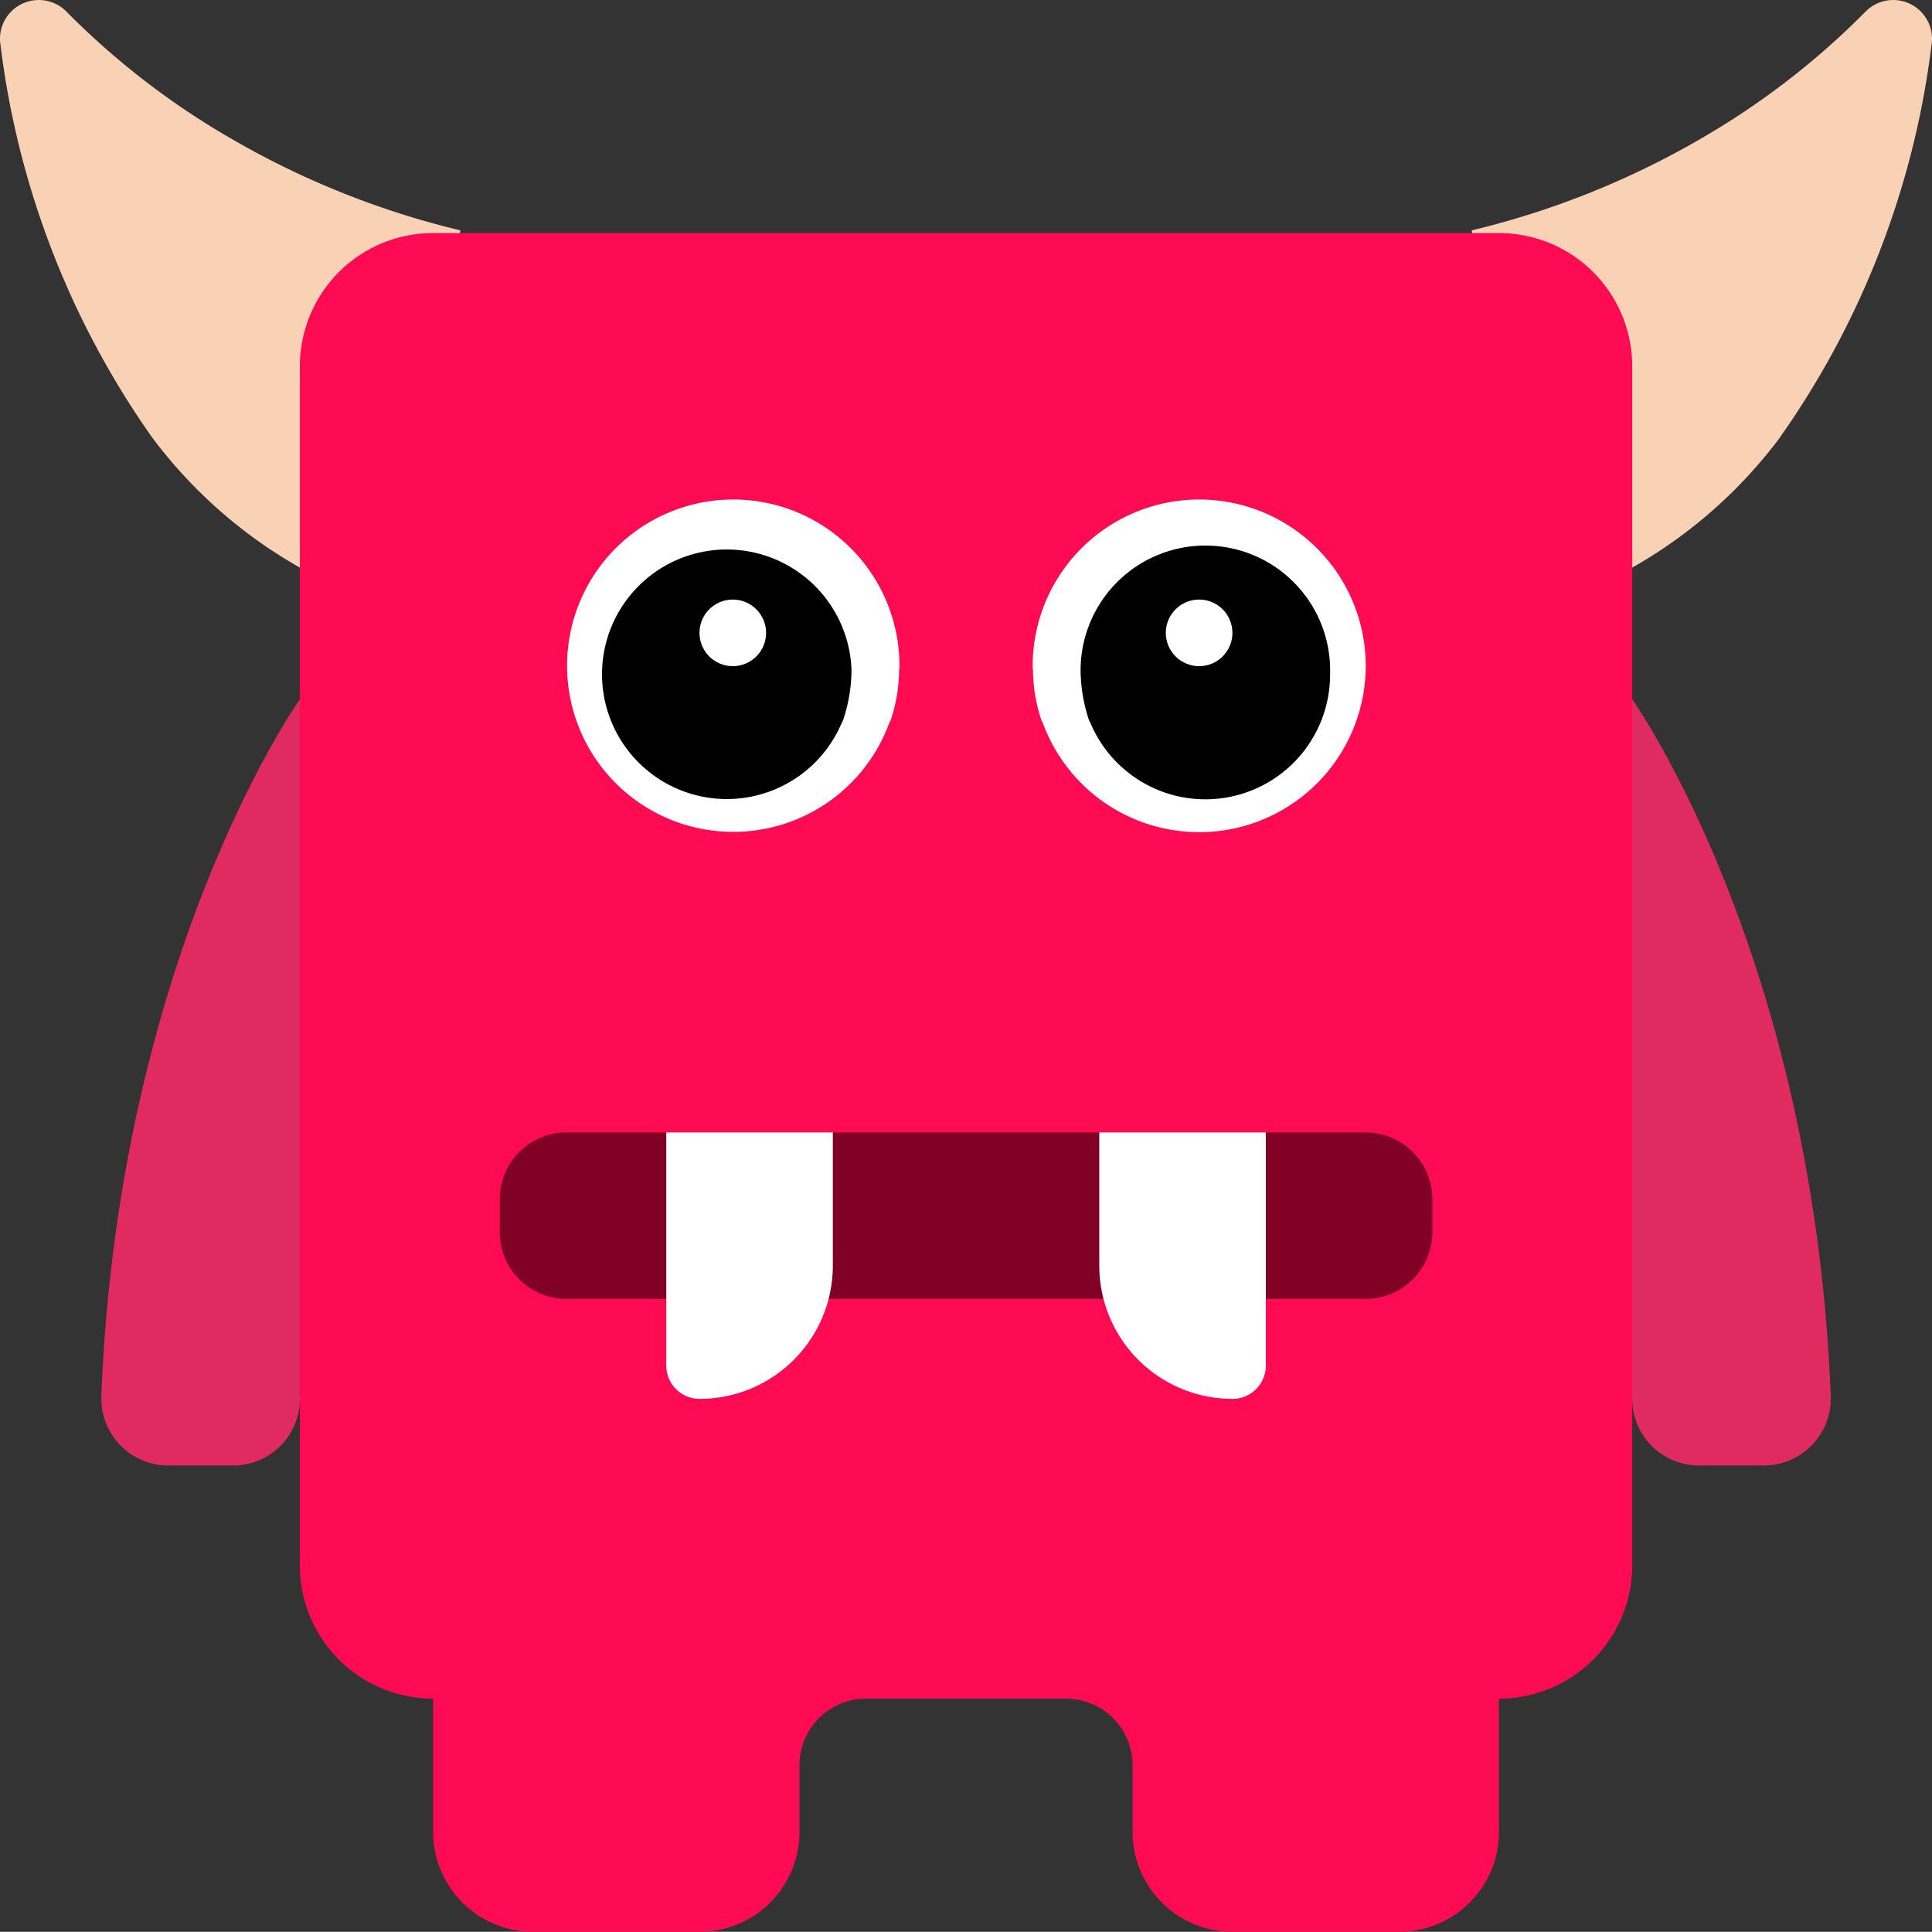
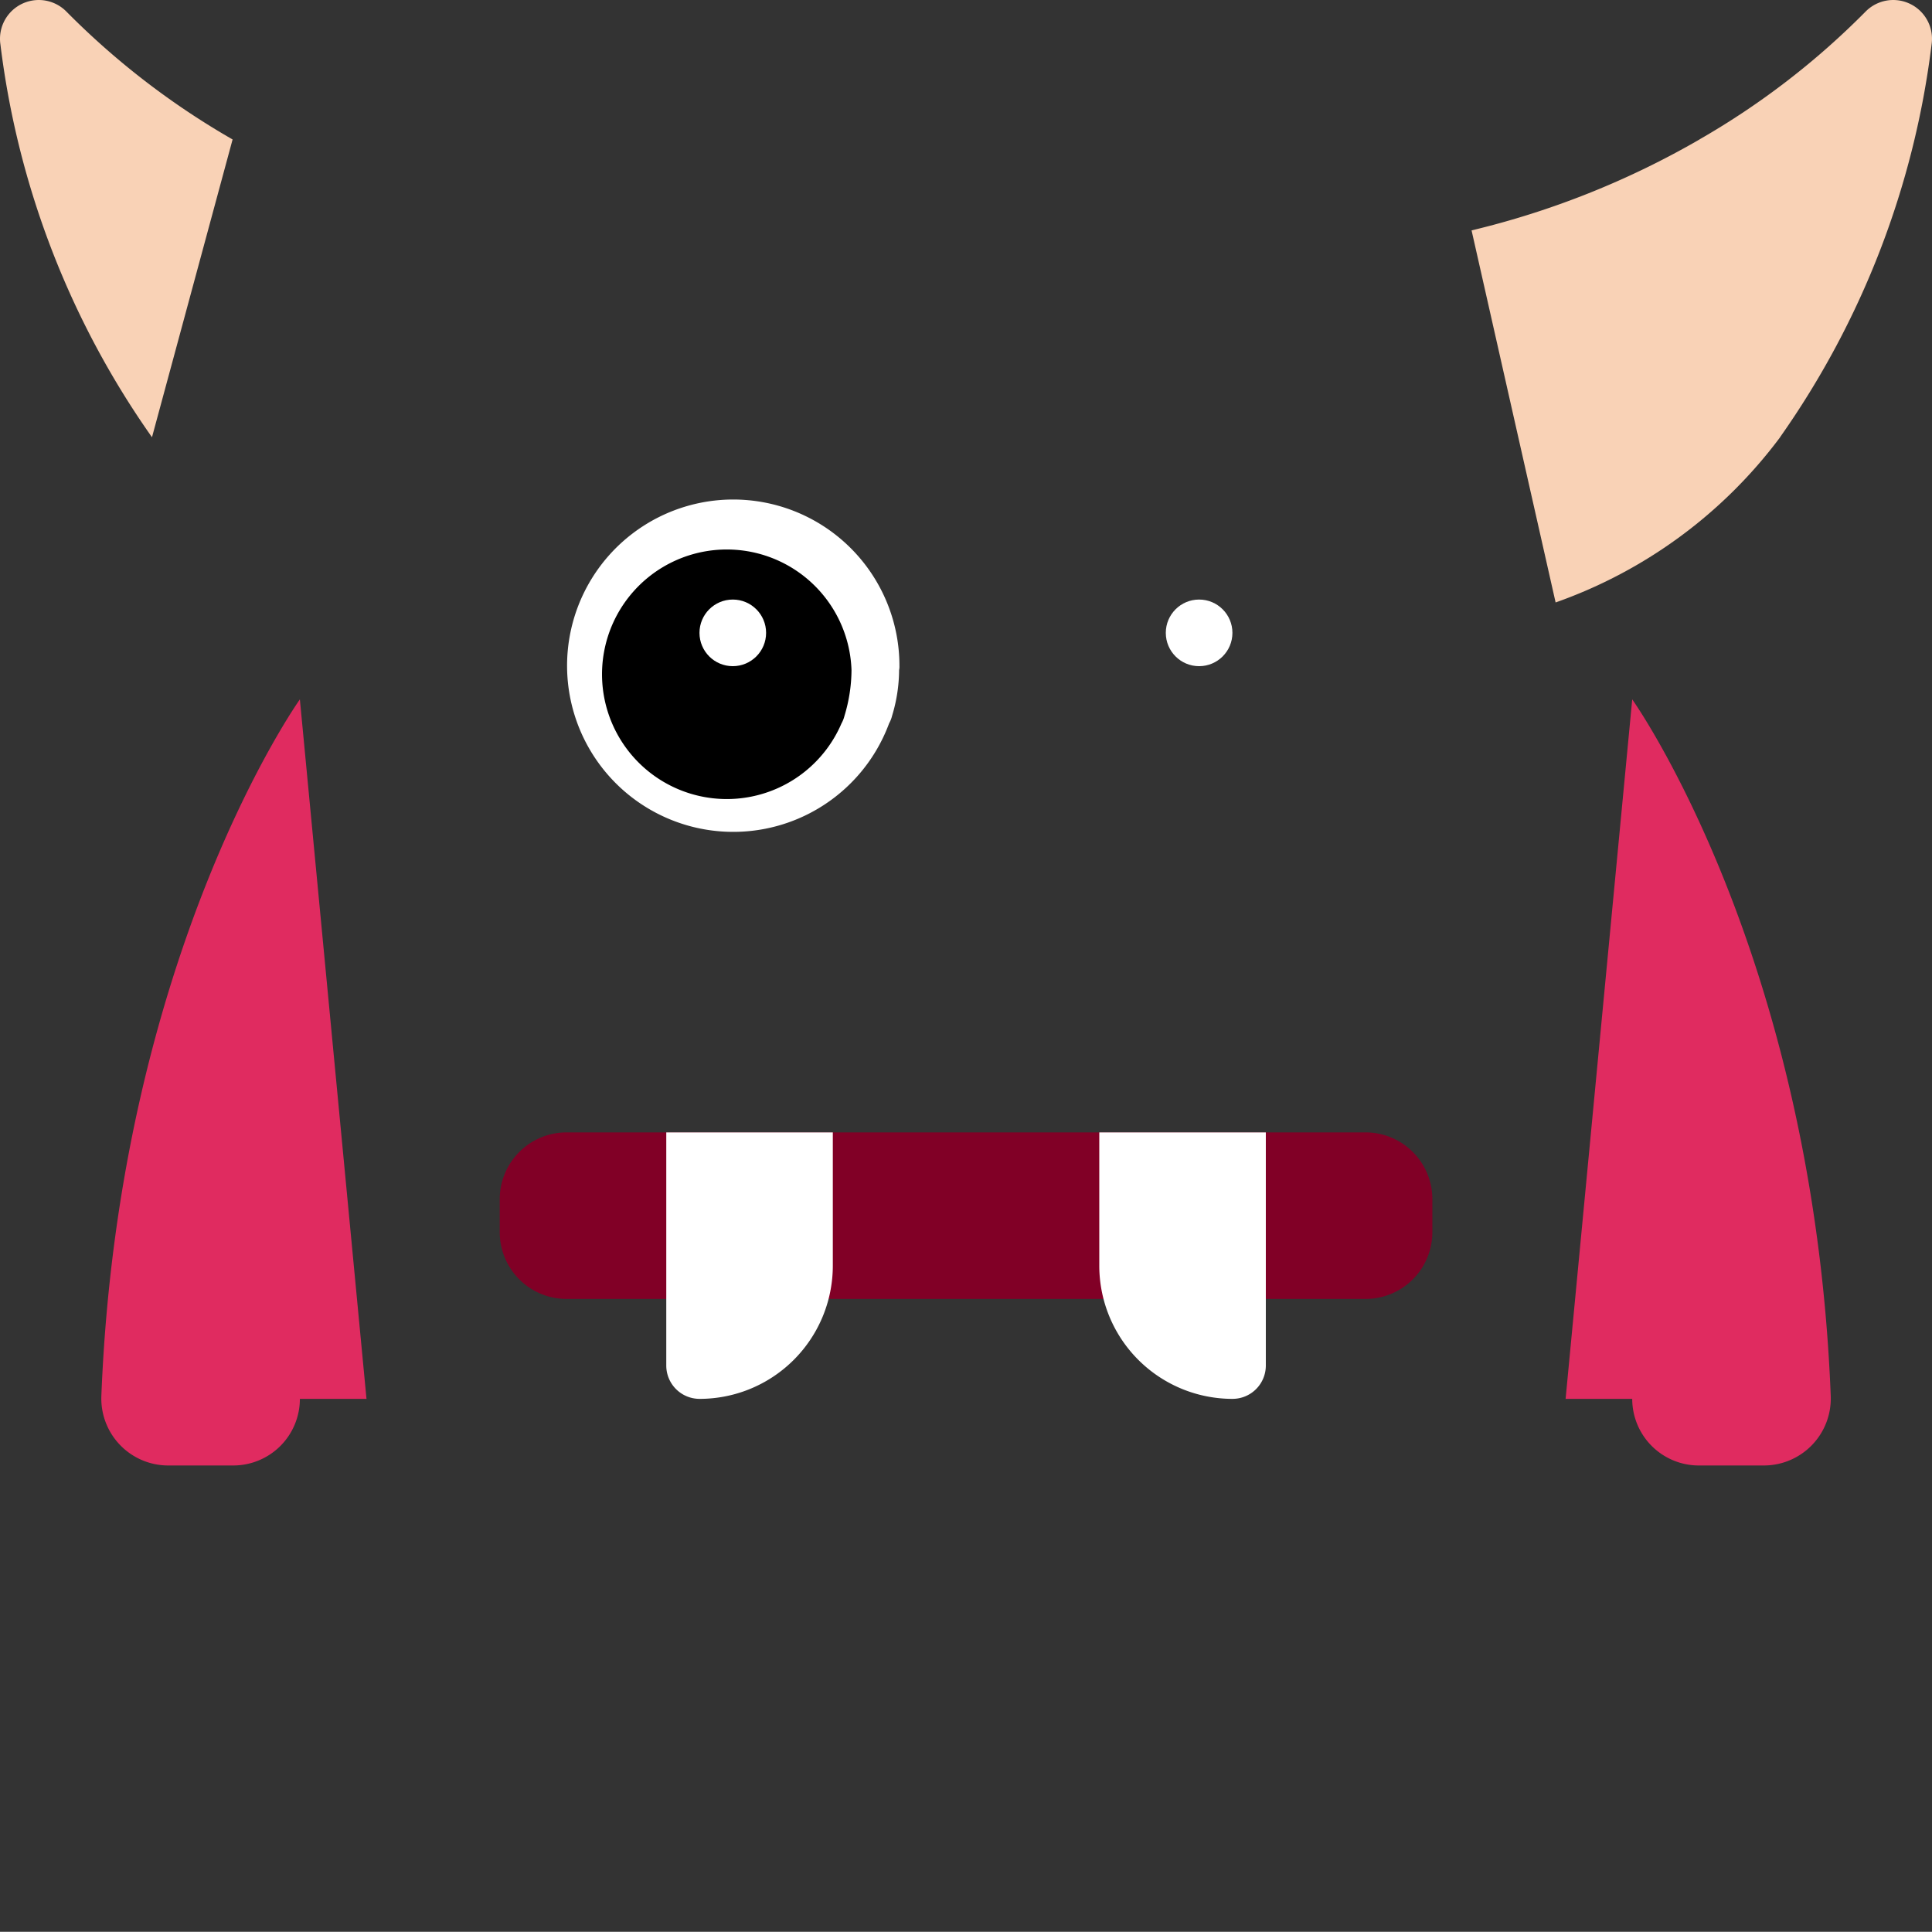
<svg xmlns="http://www.w3.org/2000/svg" id="Monster_1_" data-name="Monster (1)" width="58.003" height="57.997" viewBox="0 0 58.003 57.997">
  <rect x="0" y="0" width="58.003" height="57.997" fill="#333333" stroke="none" />
  <path id="Pfad_1" data-name="Pfad 1" d="M5.56,14.13A25.928,25.928,0,0,1,1.01,2.34a1.164,1.164,0,0,1,1.98-.99A23.38,23.38,0,0,0,7.98,5.19Z" transform="translate(-0.997 -1.003)" fill="#f9d2b6" />
-   <path id="Pfad_2" data-name="Pfad 2" d="M14.82,7.92,12.3,19.09a14.369,14.369,0,0,1-6.74-4.96A16.462,16.462,0,0,1,7.98,5.19a25.545,25.545,0,0,0,6.84,2.73Z" transform="translate(-0.997 -1.003)" fill="#f9d2b6" />
  <path id="Pfad_3" data-name="Pfad 3" d="M54.437,14.13a25.928,25.928,0,0,0,4.55-11.79,1.164,1.164,0,0,0-1.98-.99,23.38,23.38,0,0,1-4.99,3.84Z" transform="translate(-0.997 -1.003)" fill="#f9d2b6" />
  <path id="Pfad_4" data-name="Pfad 4" d="M45.177,7.92,47.7,19.09a14.369,14.369,0,0,0,6.74-4.96,16.462,16.462,0,0,0-2.42-8.94,25.545,25.545,0,0,1-6.843,2.73Z" transform="translate(-0.997 -1.003)" fill="#f9d2b6" />
  <path id="Pfad_5" data-name="Pfad 5" d="M10,22S4.562,29.625,4.04,42.916A2.01,2.01,0,0,0,6.04,45H8a2,2,0,0,0,2-2h2Z" transform="translate(-0.997 -1.003)" fill="#e02b60" />
  <path id="Pfad_6" data-name="Pfad 6" d="M50,22s5.438,7.625,5.96,20.916a2.01,2.01,0,0,1-2,2.084H52a2,2,0,0,1-2-2H48Z" transform="translate(-0.997 -1.003)" fill="#e02b60" />
-   <path id="Pfad_7" data-name="Pfad 7" d="M50,12V48a4,4,0,0,1-4,4v4a3,3,0,0,1-3,3H38a3,3,0,0,1-3-3V54a2,2,0,0,0-2-2H27a2,2,0,0,0-2,2v2a3,3,0,0,1-3,3H17a3,3,0,0,1-3-3V52a4,4,0,0,1-4-4V12a4,4,0,0,1,4-4H46A4,4,0,0,1,50,12Z" transform="translate(-0.997 -1.003)" fill="#ff0b53" />
-   <path id="Pfad_8" data-name="Pfad 8" d="M42,21a5,5,0,0,1-9.69,1.72.917.917,0,0,1-.09-.23,4.783,4.783,0,0,1-.21-1.37A.487.487,0,0,1,32,21a5,5,0,0,1,10,0Z" transform="translate(-0.997 -1.003)" fill="#fff" />
-   <path id="Pfad_9" data-name="Pfad 9" d="M39.5,21.25a3.744,3.744,0,0,1-7.19,1.47.917.917,0,0,1-.09-.23,4.783,4.783,0,0,1-.21-1.37,3.746,3.746,0,1,1,7.49.13Z" transform="translate(0.432 -1.003)" />
  <path id="Pfad_10" data-name="Pfad 10" d="M28,21a.487.487,0,0,1-.01.12,4.783,4.783,0,0,1-.21,1.37.917.917,0,0,1-.09.23A4.989,4.989,0,1,1,28,21Z" transform="translate(-0.997 -1.003)" fill="#fff" />
  <path id="Pfad_11" data-name="Pfad 11" d="M27.99,21.12a4.783,4.783,0,0,1-.21,1.37.917.917,0,0,1-.09.23,3.746,3.746,0,1,1,.3-1.6Z" transform="translate(-2.426 -1.003)" />
  <path id="Pfad_12" data-name="Pfad 12" d="M39,35h3a2.006,2.006,0,0,1,2,2v1a2.006,2.006,0,0,1-2,2H18a2.006,2.006,0,0,1-2-2V37a2.006,2.006,0,0,1,2-2Z" transform="translate(-0.997 -1.003)" fill="#810026" />
  <path id="Pfad_13" data-name="Pfad 13" d="M26,32v4a4,4,0,0,1-4,4,1,1,0,0,1-1-1V32Z" transform="translate(-0.997 1.997)" fill="#fff" />
  <path id="Pfad_14" data-name="Pfad 14" d="M34,32v4a4,4,0,0,0,4,4,1,1,0,0,0,1-1V32Z" transform="translate(-0.997 1.997)" fill="#fff" />
  <g id="Gruppe_9" data-name="Gruppe 9" transform="translate(21 18)">
    <circle id="Ellipse_1" data-name="Ellipse 1" cx="1" cy="1" r="1" fill="#fff" />
    <circle id="Ellipse_2" data-name="Ellipse 2" cx="1" cy="1" r="1" transform="translate(14)" fill="#fff" />
  </g>
</svg>